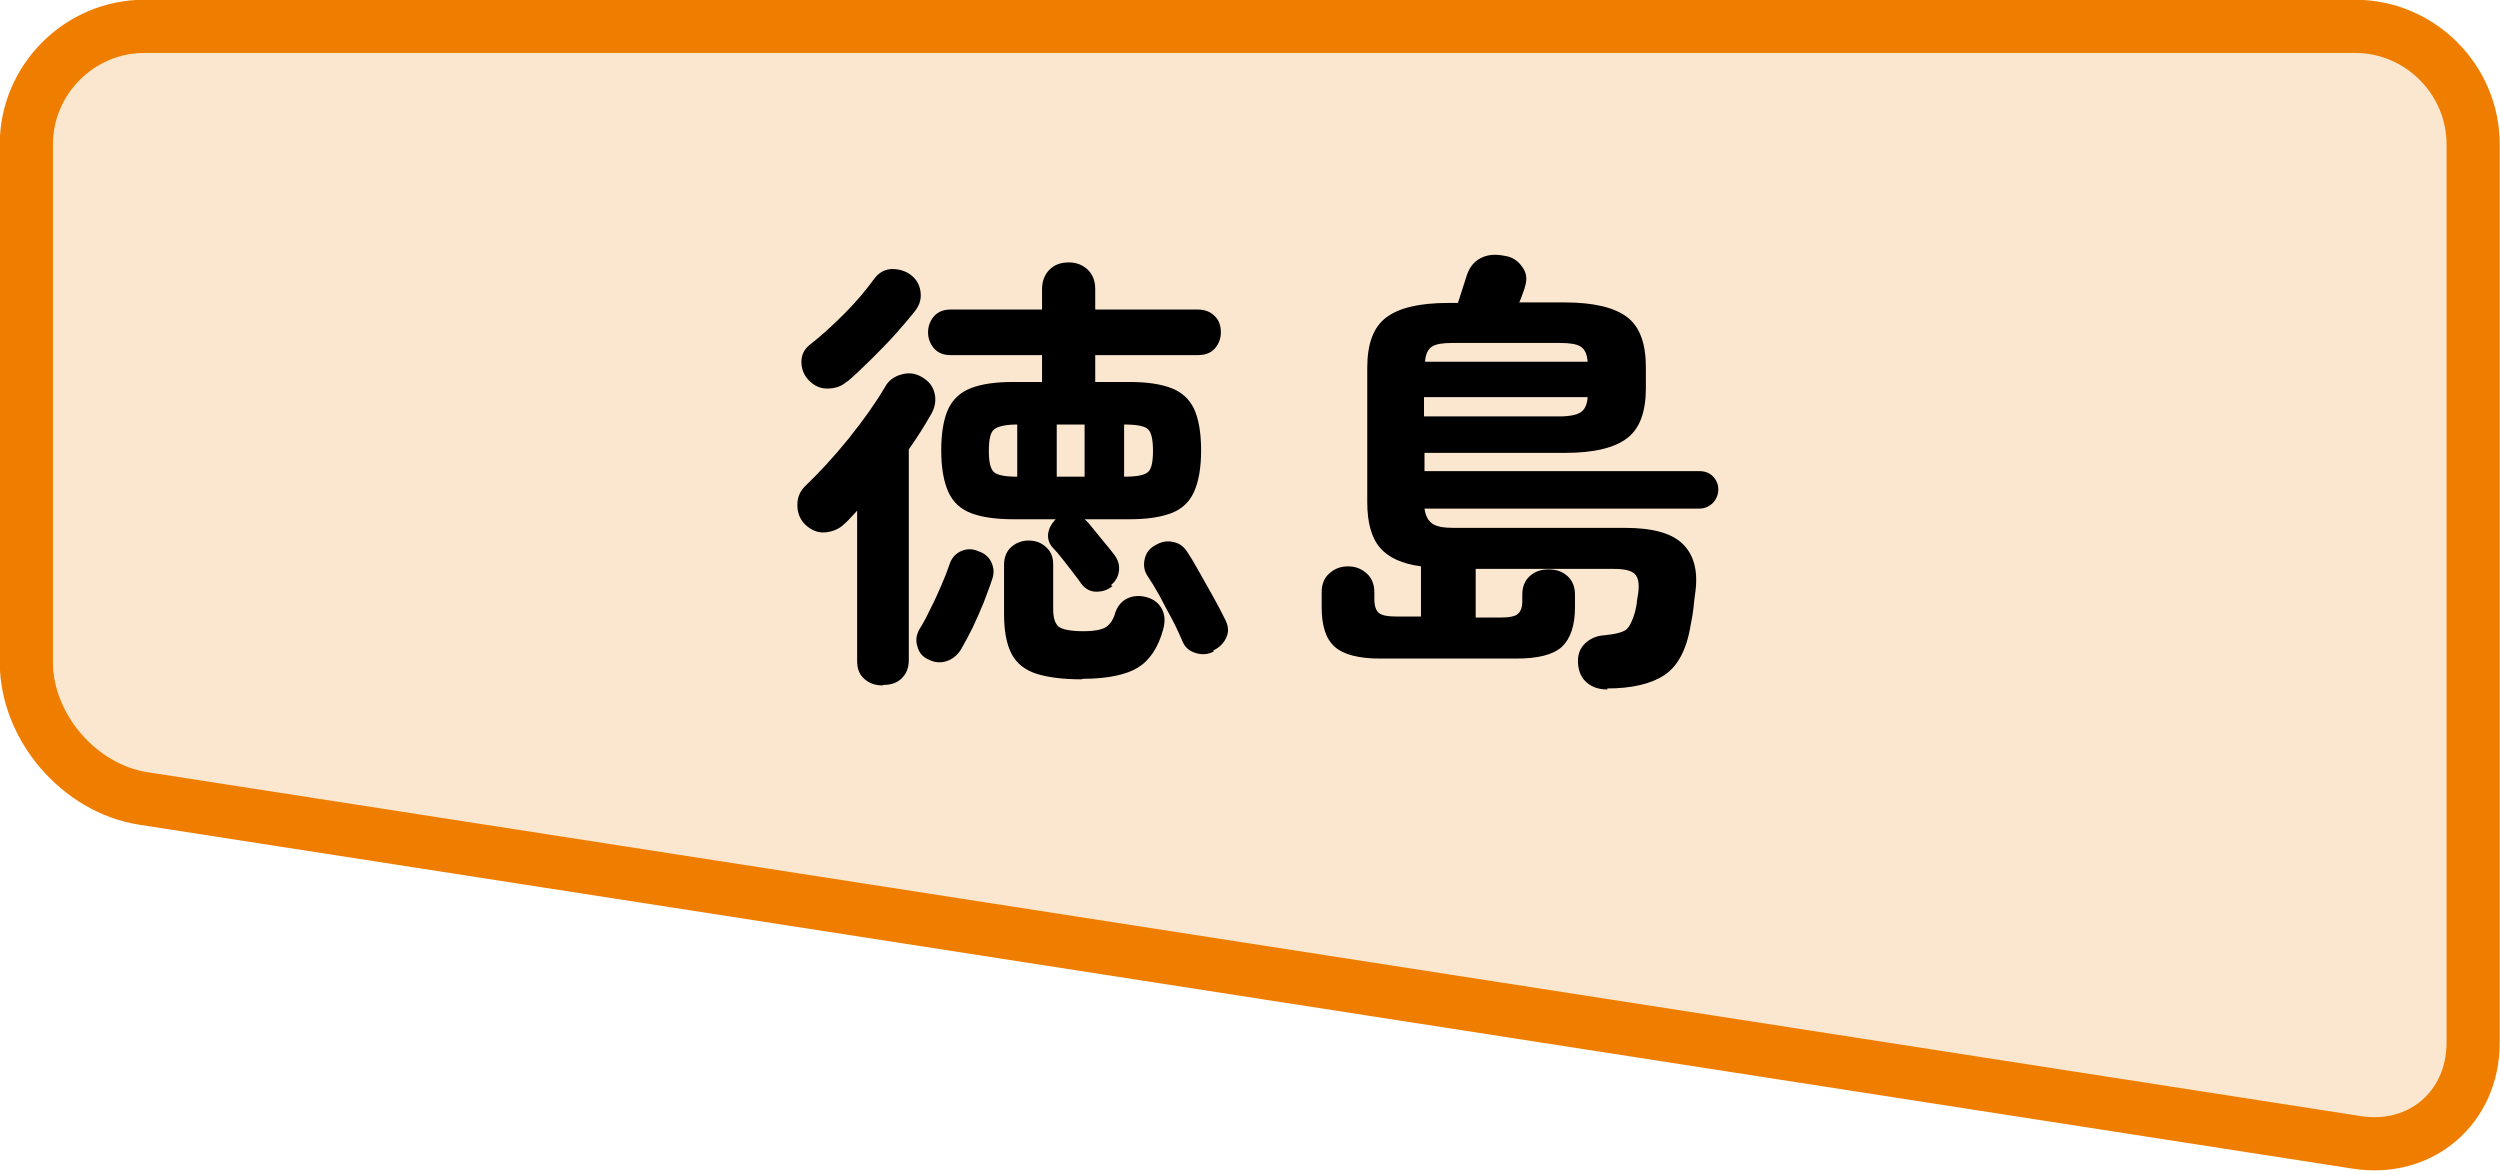
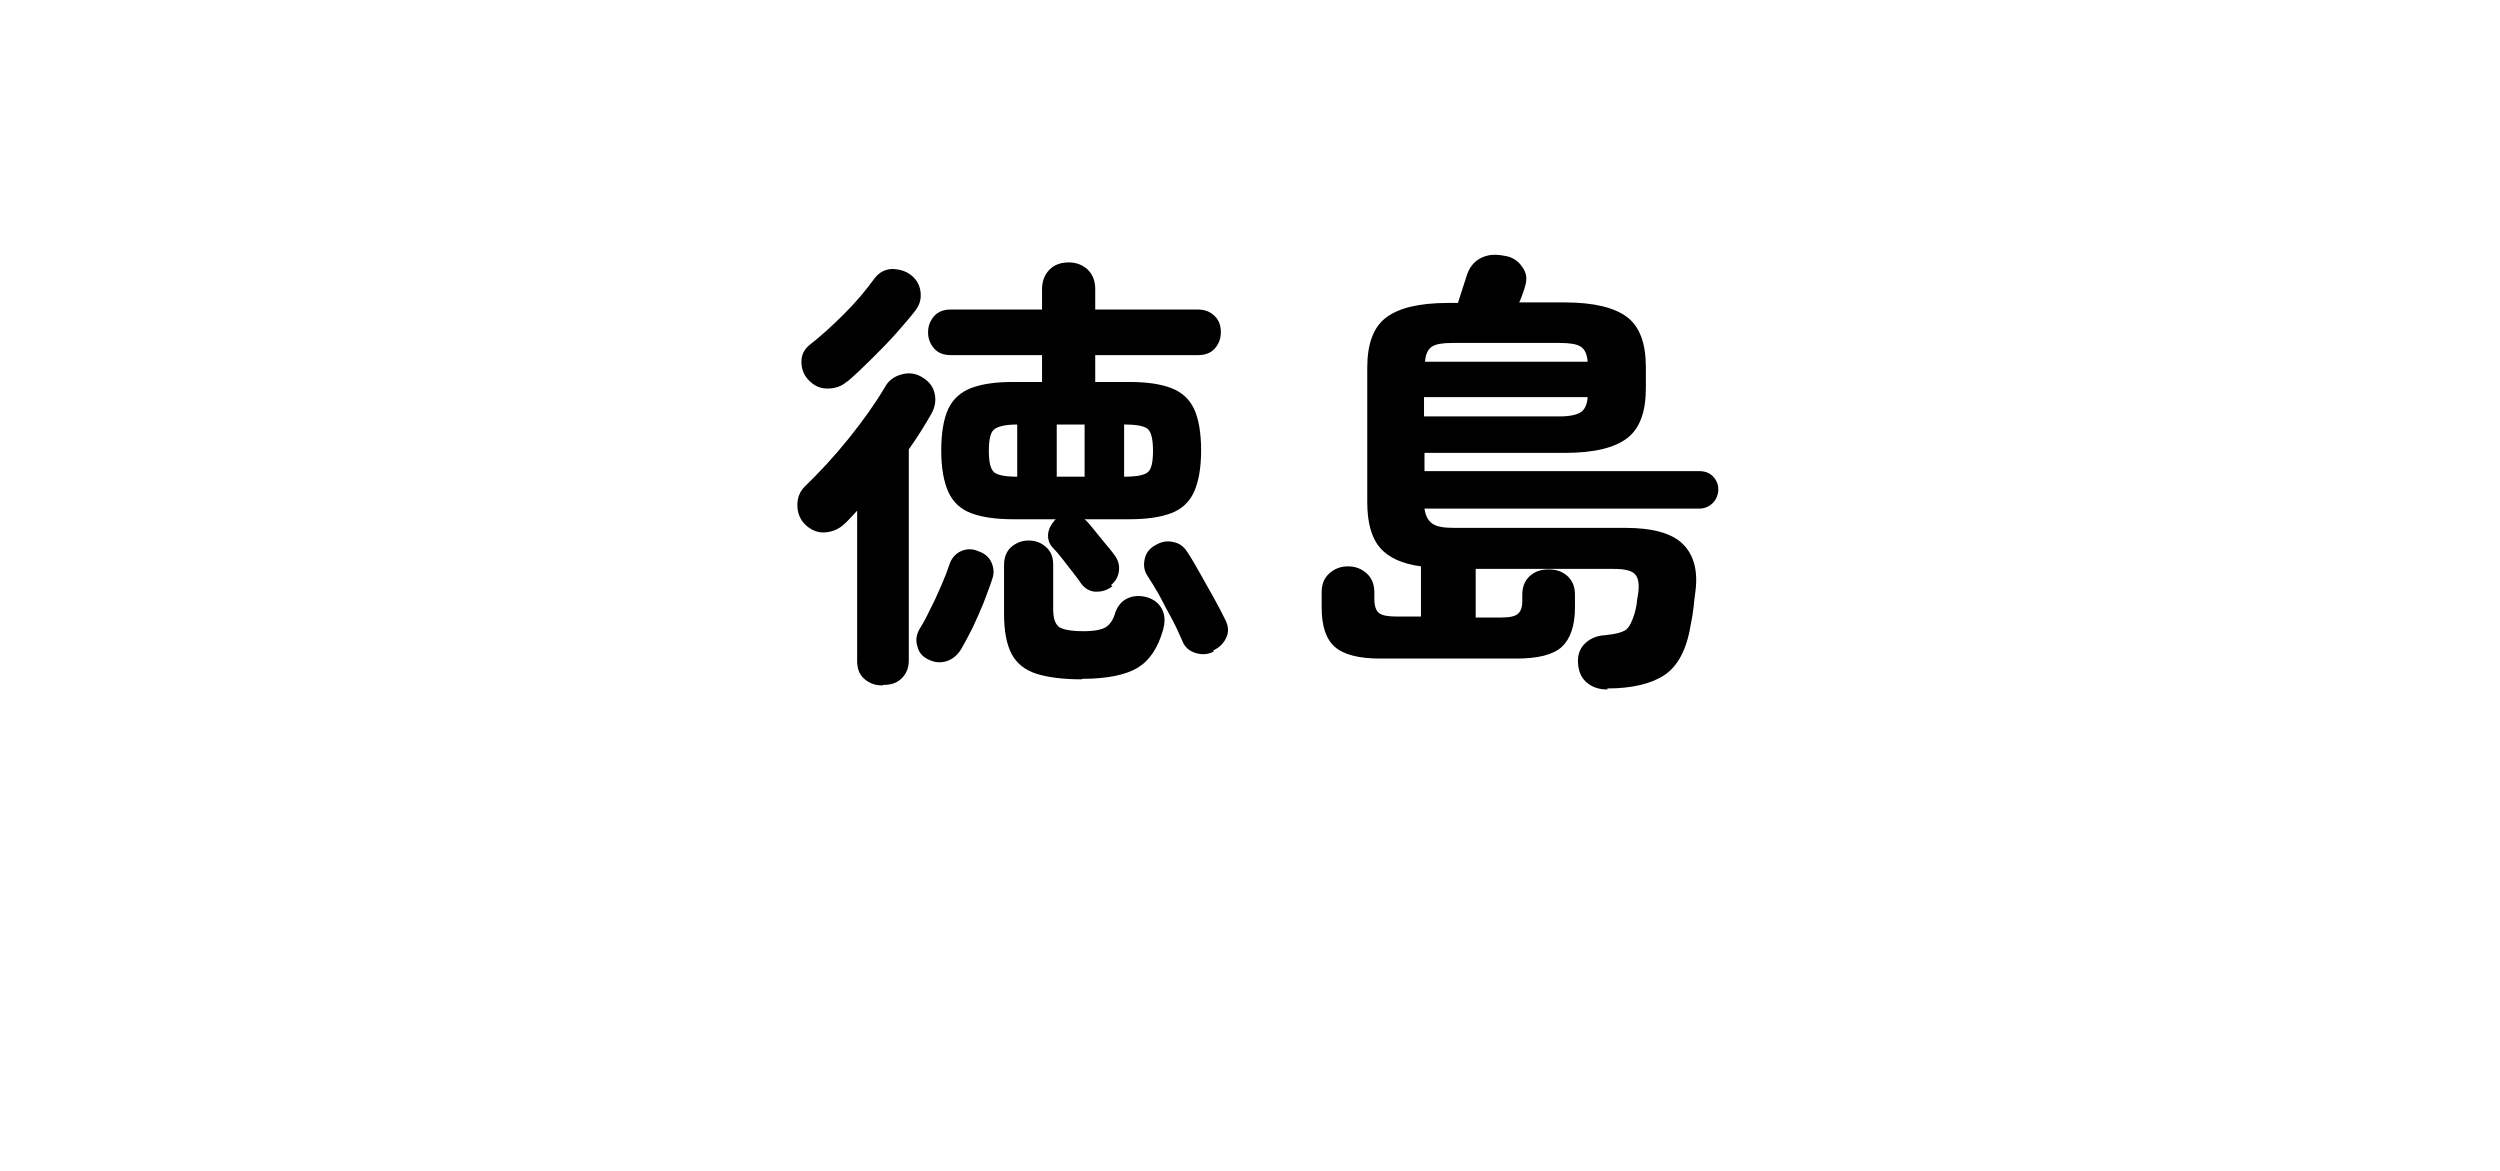
<svg xmlns="http://www.w3.org/2000/svg" id="_地図" viewBox="0 0 49.35 23.11">
  <defs>
    <style>.cls-1{fill:#fbe7cf;stroke:#ef7e00;stroke-miterlimit:10;stroke-width:1.05px;}</style>
  </defs>
-   <path class="cls-1" d="M48.82,20.58c0,1.28-1.03,2.17-2.3,1.97L2.82,15.76c-1.26-.2-2.3-1.41-2.3-2.69V2.85C.52,1.57,1.57.52,2.85.52h43.64c1.28,0,2.33,1.05,2.33,2.33v17.73Z" />
  <path d="M17.42,13.53c-.14,0-.26-.04-.36-.13s-.14-.2-.14-.36v-2.96s-.08.09-.12.13c-.04.04-.08.09-.13.13-.11.11-.25.16-.39.17s-.28-.05-.39-.16c-.1-.1-.15-.23-.15-.38s.05-.27.15-.37c.28-.27.57-.58.86-.94s.53-.7.72-1.02c.07-.13.18-.21.33-.25.15-.04.28-.02.41.06.13.08.21.18.24.32.03.13.01.26-.06.39-.13.23-.28.47-.45.71v4.16c0,.16-.05.27-.14.36s-.21.13-.36.13ZM16.72,7.53c-.11.1-.24.14-.39.14s-.27-.06-.38-.18c-.09-.1-.13-.22-.13-.35,0-.13.05-.24.16-.33.22-.17.45-.38.69-.62.24-.24.43-.47.59-.69.09-.12.2-.18.34-.19.13,0,.26.03.37.11.11.08.18.19.2.33.02.14-.01.26-.1.38-.1.13-.23.28-.38.45-.15.17-.31.33-.48.5-.17.17-.33.32-.48.45ZM18.33,13.02c-.11-.05-.19-.13-.22-.26-.04-.12-.02-.23.04-.34.07-.11.14-.24.21-.39.08-.15.15-.31.22-.47.07-.16.12-.29.16-.41.04-.13.12-.22.23-.27.11-.05.23-.05.34,0,.12.04.21.11.26.22s.06.22.01.35c-.04.13-.1.27-.16.44-.07.17-.14.33-.22.5-.08.16-.16.31-.23.43-.07.11-.16.19-.28.23-.12.04-.24.03-.36-.03ZM21.96,11.57c-.1.08-.2.11-.32.11-.12,0-.22-.06-.29-.15-.04-.06-.1-.14-.17-.23-.07-.09-.14-.18-.21-.27s-.13-.16-.18-.21c-.08-.08-.11-.18-.1-.28.01-.1.06-.19.13-.27l.02-.02h-.84c-.34,0-.62-.04-.83-.12-.21-.08-.36-.22-.45-.42-.09-.2-.14-.47-.14-.82s.05-.63.14-.82c.09-.19.24-.33.45-.41.21-.08.48-.12.83-.12h.57v-.53h-1.8c-.14,0-.25-.04-.33-.13-.08-.09-.12-.2-.12-.32s.04-.23.12-.32c.08-.09.19-.13.33-.13h1.8v-.4c0-.16.05-.29.15-.39.1-.1.23-.14.38-.14s.27.05.37.14c.1.1.15.22.15.39v.4h2.02c.14,0,.25.04.34.13s.12.2.12.32-.04.23-.12.32c-.08.09-.19.13-.34.13h-2.02v.53h.67c.35,0,.62.04.83.12.21.08.36.22.45.41.09.19.14.47.14.82s-.05.62-.14.82-.24.34-.45.42c-.21.08-.48.12-.83.12h-.9s0,0,.01,0c0,0,0,0,.01,0,.05.04.11.11.18.2.07.09.15.18.22.27.08.09.13.16.17.21.08.1.12.2.11.32s-.06.22-.16.3ZM20.08,9.41v-1.03c-.24,0-.39.04-.46.1-.07.06-.1.2-.1.42s.03.35.1.42c.07.06.22.09.46.09ZM21.35,13.41c-.37,0-.67-.04-.89-.11-.22-.07-.39-.2-.49-.39-.1-.19-.15-.45-.15-.79v-.97c0-.15.05-.27.14-.35s.21-.13.34-.13c.14,0,.25.04.35.13s.14.2.14.35v.87c0,.19.04.3.12.36.08.05.24.08.48.08.21,0,.36-.03.44-.08.08-.05.15-.15.19-.3.05-.13.13-.22.24-.27.11-.05.24-.06.38-.02.14.04.24.12.3.24s.06.25.02.4c-.1.36-.27.61-.5.75-.23.14-.6.22-1.09.22ZM20.86,9.41h.55v-1.03h-.55v1.03ZM22.19,9.41c.25,0,.4-.03.47-.09.07-.06.1-.2.1-.42s-.03-.36-.1-.43c-.07-.06-.22-.09-.47-.09v1.03ZM23.96,12.86c-.11.06-.23.07-.36.03-.13-.04-.22-.12-.27-.26-.05-.11-.11-.25-.19-.4-.08-.15-.17-.31-.25-.47-.09-.16-.17-.29-.25-.41-.06-.1-.07-.21-.04-.33.03-.12.1-.2.21-.26.12-.07.24-.09.35-.06.12.02.21.09.28.2.08.12.16.26.25.42s.18.32.27.48c.09.16.16.3.22.42.07.13.08.25.03.36s-.13.2-.26.26Z" />
  <path d="M31.73,13.61c-.16,0-.29-.04-.4-.13s-.17-.22-.18-.39c-.01-.15.03-.28.13-.38s.23-.16.39-.17c.22-.02.36-.06.43-.11.07-.06.12-.17.17-.33.02-.07.03-.14.04-.19,0-.06.02-.13.03-.21.02-.18,0-.3-.07-.37-.07-.07-.21-.1-.42-.1h-2.72v.96h.49c.17,0,.28-.02.34-.07s.09-.13.09-.25v-.13c0-.16.05-.28.15-.37.1-.09.22-.13.37-.13s.27.04.37.13c.1.09.15.21.15.37v.25c0,.36-.09.62-.26.78-.18.16-.48.23-.9.23h-2.69c-.42,0-.72-.08-.89-.23-.18-.16-.26-.42-.26-.78v-.3c0-.16.05-.28.15-.37.1-.09.22-.14.37-.14s.27.05.37.14c.1.09.15.22.15.37v.13c0,.14.03.23.09.28.06.05.18.07.34.07h.49v-.99c-.37-.05-.64-.17-.81-.37-.17-.2-.25-.5-.25-.9v-2.65c0-.47.12-.8.37-.99.25-.19.65-.29,1.23-.29h.19l.18-.56c.05-.14.13-.25.26-.32.13-.07.28-.09.48-.05.15.02.27.1.35.22.09.12.1.25.05.4,0,.02-.02.06-.04.12-.02.06-.04.12-.07.18h.9c.57,0,.98.1,1.23.29.25.19.37.52.37.99v.41c0,.47-.12.8-.37.99-.25.19-.65.29-1.23.29h-2.77v.36h5.42c.11,0,.2.03.27.1.07.07.11.16.11.26s-.04.2-.11.27c-.07.07-.16.11-.27.11h-5.42c.02.14.07.24.16.3s.23.08.42.08h3.38c.53,0,.91.1,1.13.31.22.21.31.52.26.93-.02.13-.03.24-.04.34s-.03.21-.06.36c-.08.48-.26.8-.52.97s-.64.26-1.12.26ZM28.11,8.22h2.68c.19,0,.33-.03.41-.08.08-.05.13-.15.14-.3h-3.23v.38ZM28.12,7.14h3.22c-.01-.15-.06-.25-.14-.3s-.22-.07-.41-.07h-2.12c-.19,0-.32.02-.4.07-.08.05-.13.15-.14.3Z" />
</svg>